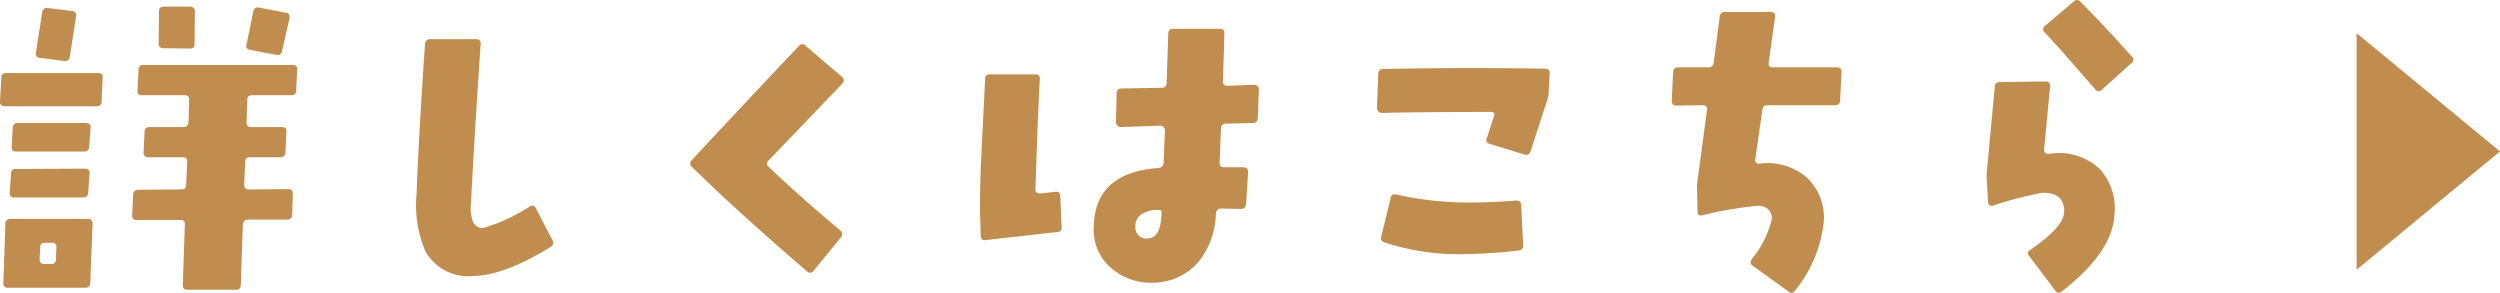
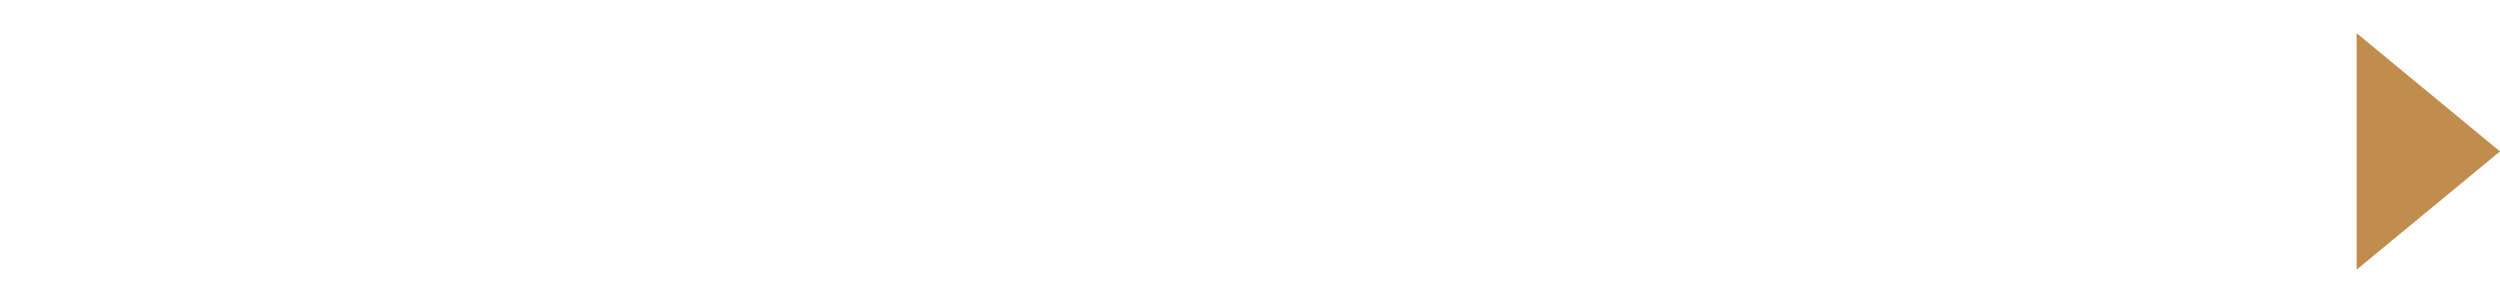
<svg xmlns="http://www.w3.org/2000/svg" width="223.598" height="26.185" viewBox="0 0 223.598 26.185">
  <g id="グループ_115" data-name="グループ 115" transform="translate(-830.441 -5218.957)">
-     <path id="パス_9883" data-name="パス 9883" d="M-72.63-21.9c.06-.3-.06-.48-.33-.51l-2.37-.45a.406.406,0,0,0-.54.36l-.6,2.94c-.09.27.03.42.33.48l2.37.45a.4.4,0,0,0,.48-.36Zm-8.46-.6a.4.4,0,0,0-.39-.45h-2.37c-.3,0-.45.12-.45.42l-.03,2.88a.38.38,0,0,0,.42.42l2.37.03c.3,0,.42-.12.42-.39Zm9.15,5.19c.03-.27-.12-.42-.42-.42H-85.71a.38.38,0,0,0-.42.42l-.09,1.86c-.03.27.09.42.39.42h3.81c.3,0,.45.15.42.45l-.06,1.95q-.045.45-.45.45h-3.03a.4.4,0,0,0-.45.39l-.09,1.89a.38.38,0,0,0,.42.42h3.06a.367.367,0,0,1,.42.42l-.09,2.07c0,.27-.15.39-.45.39l-3.84.03a.4.4,0,0,0-.45.42l-.09,1.86a.367.367,0,0,0,.42.42h3.9a.347.347,0,0,1,.39.42l-.18,5.37c0,.3.12.45.42.45h4.35c.27,0,.42-.15.42-.45l.18-5.37q.045-.45.45-.45h3.51a.4.4,0,0,0,.45-.42l.06-1.86c0-.3-.12-.45-.39-.45l-3.54.03a.38.38,0,0,1-.42-.42l.09-2.04c0-.3.15-.42.45-.42h2.7a.417.417,0,0,0,.45-.42l.09-1.89c.03-.27-.12-.39-.42-.39h-2.76c-.27,0-.39-.15-.39-.45l.06-1.95c0-.3.15-.45.42-.45h3.54a.38.38,0,0,0,.42-.42Zm-19.77-4.77a.384.384,0,0,0-.36-.48l-2.19-.27a.4.4,0,0,0-.48.36l-.57,3.63a.379.379,0,0,0,.39.48l2.16.27a.4.4,0,0,0,.48-.36Zm2.37,5.49c.03-.3-.12-.42-.42-.42h-8.19c-.3,0-.45.12-.45.42l-.12,2.13a.38.38,0,0,0,.42.42h8.22c.3,0,.45-.15.45-.42Zm-1.08,4.5c.03-.3-.12-.45-.42-.45h-6.09a.417.417,0,0,0-.45.42l-.09,1.68c-.03.3.09.45.39.45h6.09a.417.417,0,0,0,.45-.42Zm-.09,4.05c.03-.27-.12-.42-.42-.42l-6.18.03c-.27,0-.42.12-.42.39l-.12,1.71c-.03.3.12.45.39.45h6.18c.3,0,.42-.15.45-.45Zm.27,4.53c0-.3-.12-.45-.42-.45h-6.93a.4.4,0,0,0-.45.45l-.18,5.28a.367.367,0,0,0,.42.42h6.9c.3,0,.45-.15.45-.42Zm-3.24,2.1-.03,1.02c0,.3-.12.45-.42.45h-.66c-.27,0-.39-.15-.39-.45l.06-1.02a.367.367,0,0,1,.42-.42h.63A.347.347,0,0,1-93.48-1.41Zm44.37-.66-1.47-2.82a.355.355,0,0,0-.57-.18,16.033,16.033,0,0,1-4.14,1.92.939.939,0,0,1-.99-.78,3.135,3.135,0,0,1-.12-1.38c.24-4.65.54-9.42.87-14.31.03-.27-.12-.42-.42-.42h-4.08a.433.433,0,0,0-.48.45c-.42,6.21-.66,10.68-.75,13.38a10.586,10.586,0,0,0,.78,5.13,4.409,4.409,0,0,0,4.32,2.22c1.83-.03,4.14-.9,6.9-2.61A.413.413,0,0,0-49.11-2.07Zm25.92-13.98a.4.4,0,0,0,0-.6l-3.27-2.79a.364.364,0,0,0-.6,0c-3.69,3.9-6.9,7.32-9.57,10.2-.21.24-.21.42-.03.6Q-32.34-4.41-26.34.72a.367.367,0,0,0,.6-.06l2.43-2.97a.416.416,0,0,0-.06-.63q-3.555-2.97-6.39-5.67a.364.364,0,0,1,0-.6Zm37.26.51a.43.43,0,0,0-.12-.3.385.385,0,0,0-.3-.12l-2.4.09a.533.533,0,0,1-.3-.12.288.288,0,0,1-.09-.3c.06-2.1.12-3.51.12-4.26.03-.27-.09-.42-.39-.42H6.42a.4.4,0,0,0-.45.39l-.15,4.47a.417.417,0,0,1-.45.42l-3.57.06a.4.4,0,0,0-.45.45l-.06,2.55a.385.385,0,0,0,.12.3.417.417,0,0,0,.3.15l3.54-.12a.385.385,0,0,1,.3.12.458.458,0,0,1,.12.3L5.55-9a.468.468,0,0,1-.45.48C1.32-8.25-.63-6.51-.69-3.3A4.47,4.47,0,0,0,1.11.63,5.369,5.369,0,0,0,4.59,1.74,5.362,5.362,0,0,0,8.67-.12a7.221,7.221,0,0,0,1.56-4.32q.045-.45.45-.45l1.8.03q.405,0,.45-.45l.18-2.82c0-.3-.12-.45-.42-.45H10.95c-.27,0-.42-.15-.39-.45L10.68-12c0-.33.15-.48.42-.48l2.43-.06q.405,0,.45-.45ZM5.37-4.59c-.03,1.56-.42,2.34-1.23,2.37A.968.968,0,0,1,3.03-3.27a1.232,1.232,0,0,1,.72-1.2,2.286,2.286,0,0,1,1.47-.27C5.31-4.74,5.37-4.71,5.37-4.59ZM-3.57-3.24-3.69-6c-.03-.3-.15-.42-.42-.39l-1.38.15c-.3,0-.42-.12-.42-.39.15-4.5.27-7.77.39-9.84,0-.3-.12-.42-.42-.42H-9.99a.367.367,0,0,0-.42.42l-.3,5.97c-.15,2.97-.18,5.04-.15,6.27l.06,1.77c0,.3.15.42.42.39l6.42-.72A.369.369,0,0,0-3.57-3.24ZM40.08-16.95c.03-.3-.12-.45-.42-.45-5.58-.09-10.41-.06-14.46.03a.4.4,0,0,0-.45.42l-.12,3.09a.417.417,0,0,0,.15.3.385.385,0,0,0,.3.12c2.1-.06,5.37-.09,9.72-.09.3,0,.39.12.3.39l-.63,1.92a.352.352,0,0,0,.24.54l3.12.96a.413.413,0,0,0,.54-.27l1.44-4.44a2.5,2.5,0,0,0,.18-.87ZM37.71-1.65l-.18-3.57c0-.27-.15-.39-.42-.39-1.53.12-2.91.18-4.11.18a29.818,29.818,0,0,1-6.66-.72.354.354,0,0,0-.48.33L25.02-2.4a.409.409,0,0,0,.3.54A21.041,21.041,0,0,0,32.25-.81a45.605,45.605,0,0,0,5.04-.33A.421.421,0,0,0,37.71-1.65ZM66.18-17.1c.03-.27-.12-.42-.42-.42H60.03c-.27,0-.39-.15-.36-.42l.57-4.08c.03-.3-.09-.45-.39-.45H55.77a.427.427,0,0,0-.48.42l-.54,4.11a.454.454,0,0,1-.51.42H51.57c-.3,0-.42.15-.45.45L51-14.52a.448.448,0,0,0,.09.3.41.41,0,0,0,.33.12l2.37-.03a.348.348,0,0,1,.3.12.37.37,0,0,1,.06.33l-.9,6.69.06,2.4c0,.27.15.36.42.3a35.135,35.135,0,0,1,4.86-.84,1.3,1.3,0,0,1,.99.27,1.081,1.081,0,0,1,.36.96A8.661,8.661,0,0,1,58.17-.39q-.27.405.09.63l3.21,2.31c.21.15.39.12.57-.12a11.719,11.719,0,0,0,2.55-6.06,4.894,4.894,0,0,0-1.53-4.05,5.4,5.4,0,0,0-4.2-1.23.288.288,0,0,1-.3-.09.272.272,0,0,1-.09-.3l.63-4.38q.045-.45.45-.45h6.03a.427.427,0,0,0,.48-.42Zm25.98-1.38c-1.89-2.1-3.42-3.72-4.59-4.89a.4.4,0,0,0-.63-.03l-2.55,2.16a.364.364,0,0,0-.03.6c.45.48.9.99,1.38,1.5l3.12,3.57a.379.379,0,0,0,.63.03l2.64-2.37A.351.351,0,0,0,92.16-18.48ZM90.6-4.41a5.206,5.206,0,0,0-1.35-4.05,5.332,5.332,0,0,0-4.02-1.38c-.15.03-.33.03-.54.06-.27,0-.39-.12-.39-.39l.54-5.67a.372.372,0,0,0-.39-.42l-4.14.06c-.27,0-.42.15-.42.45-.42,4.35-.63,6.84-.69,7.41a4.133,4.133,0,0,0-.03.84l.12,2.01c.03.3.18.42.45.33A35.25,35.25,0,0,1,84.12-6.3c1.32-.03,1.98.51,1.98,1.68,0,.9-1.02,2.04-3.06,3.45-.21.12-.24.33-.06.54l2.31,3.06a.371.371,0,0,0,.6.09C88.95.15,90.51-2.16,90.6-4.41Z" transform="translate(928.961 5242.5)" fill="#c08d4e" />
-     <path id="多角形_1" data-name="多角形 1" d="M10.578,0,21.156,12.824H0Z" transform="translate(1054.039 5221.922) rotate(90)" fill="#c08d4e" />
+     <path id="多角形_1" data-name="多角形 1" d="M10.578,0,21.156,12.824H0" transform="translate(1054.039 5221.922) rotate(90)" fill="#c08d4e" />
  </g>
</svg>